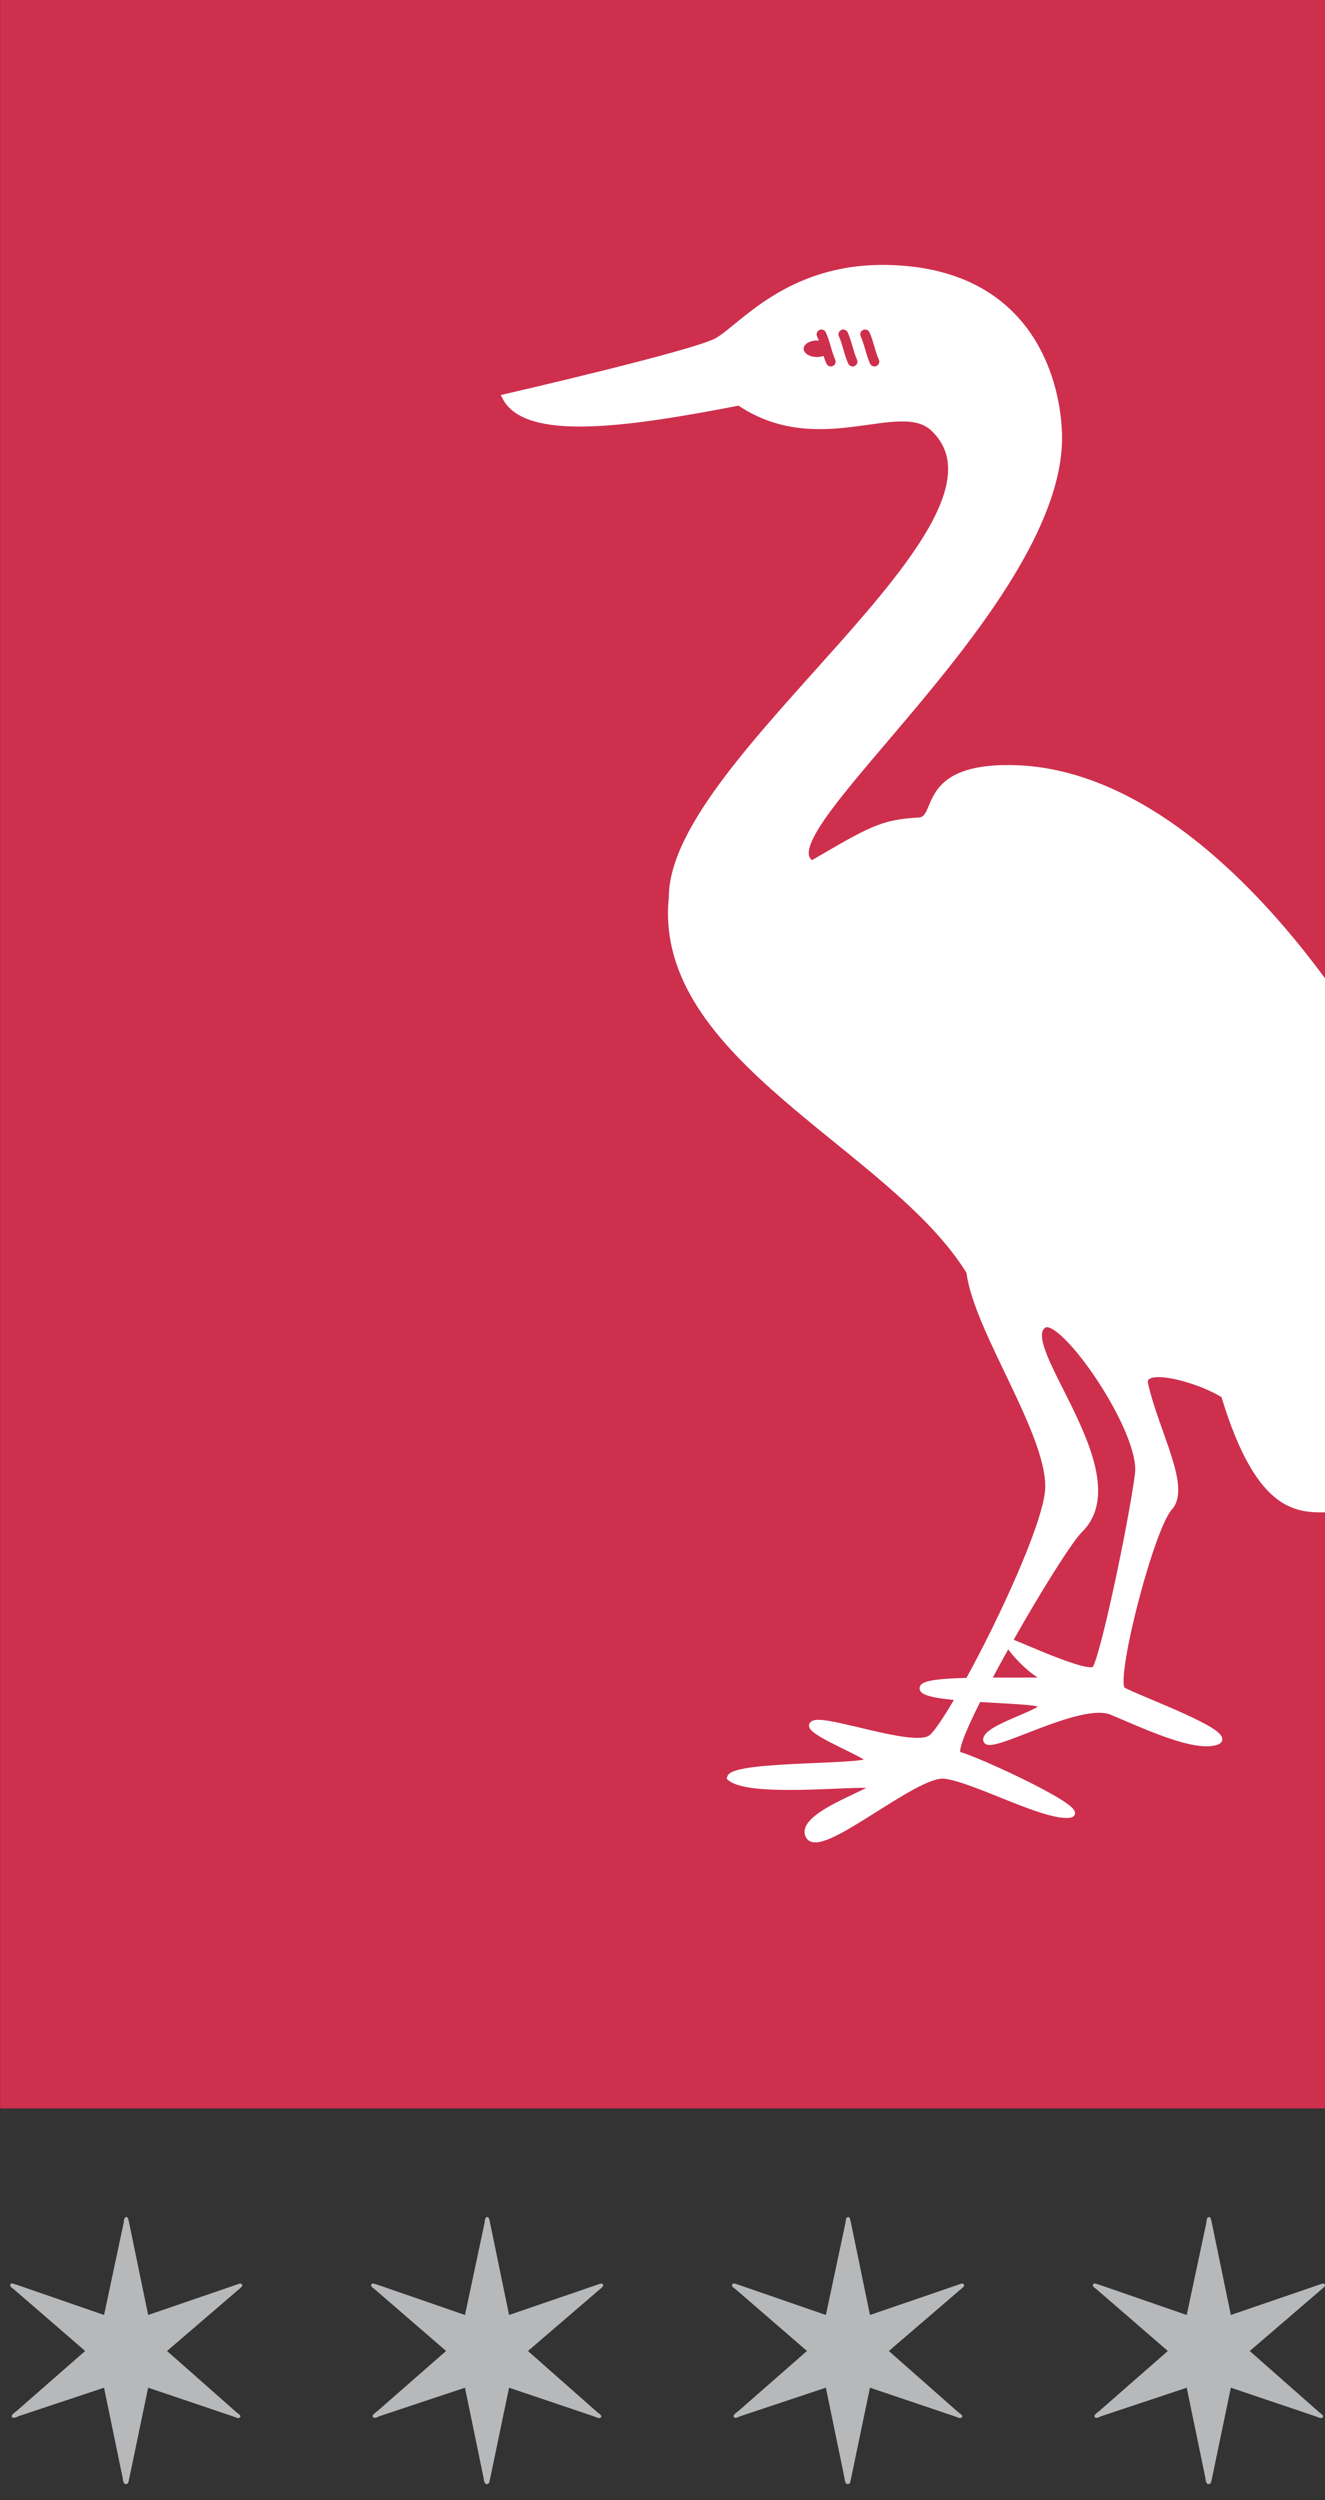
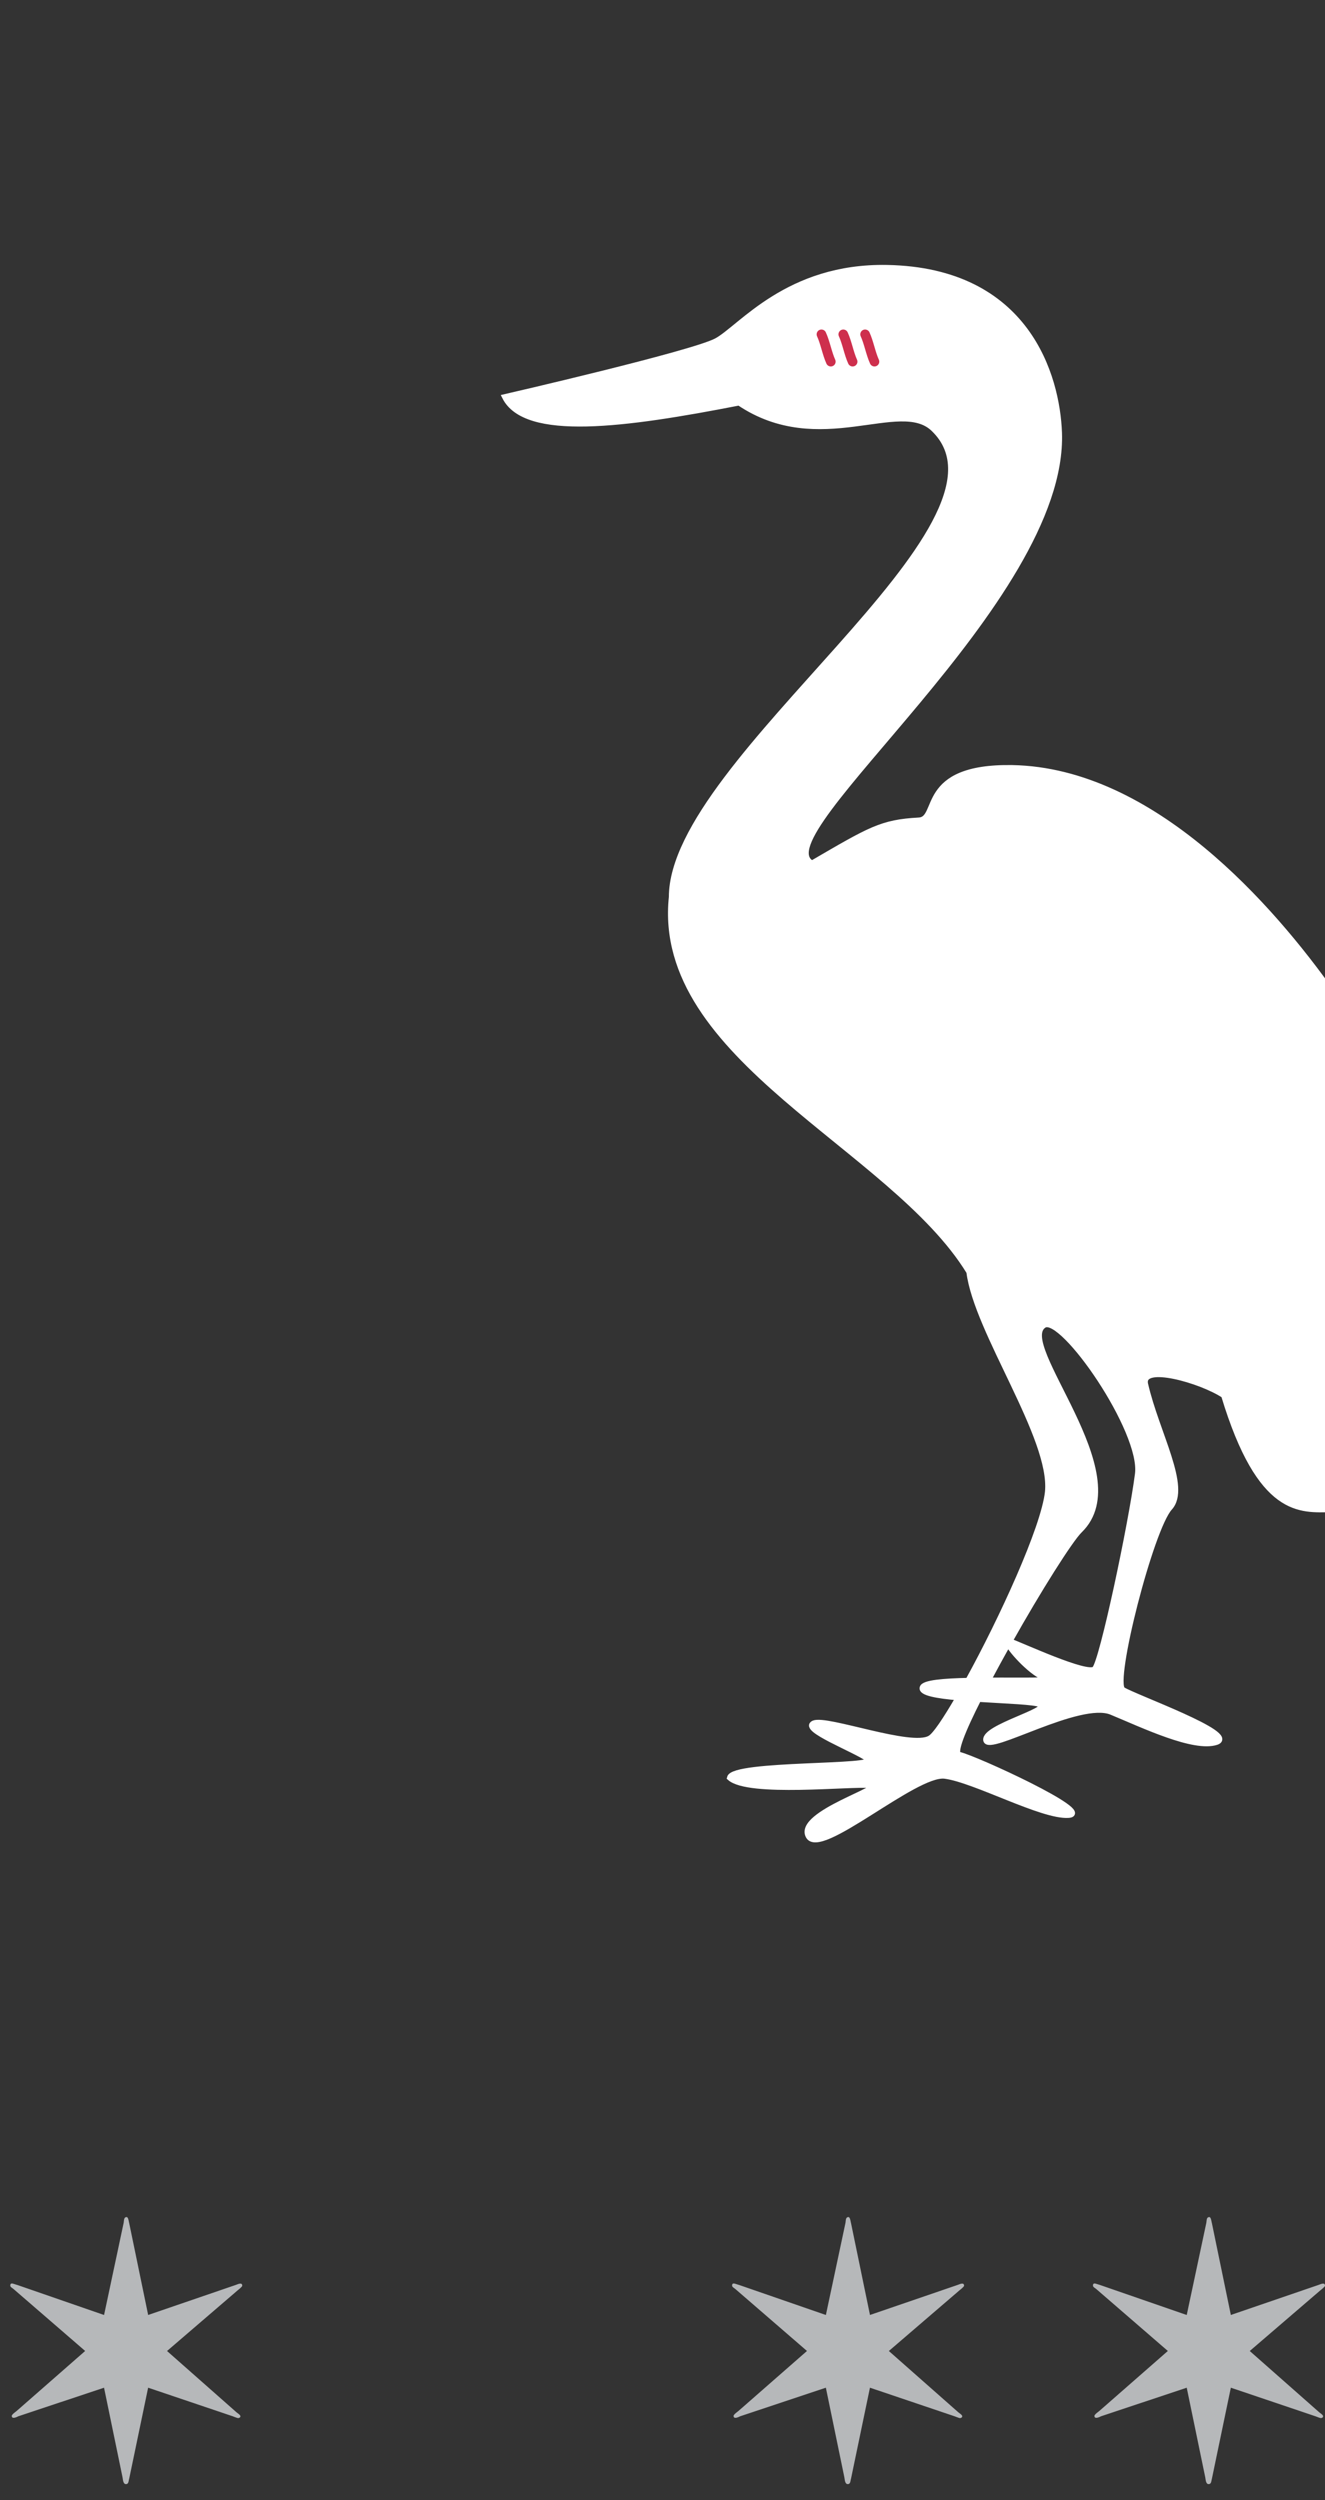
<svg xmlns="http://www.w3.org/2000/svg" version="1.1" id="Layer_1" x="0px" y="0px" width="51.084px" height="96.33px" viewBox="0 0 51.084 96.33" enable-background="new 0 0 51.084 96.33" xml:space="preserve">
  <rect x="0" y="0" width="51.084" height="96.33" fill="#333333" stroke="none" />
  <g>
-     <rect x="0.005" fill="#CE2F4D" width="51.33" height="81.236" />
-   </g>
+     </g>
  <path fill="#FFFFFF" stroke="#FFFFFF" stroke-width="0.216" d="M39.025,29.586c-3.64-0.06-2.76,1.98-3.6,2.021  c-1.45,0.079-1.88,0.359-4.12,1.659c-2.02-1.08,9.77-10.109,9.53-16.6c-0.08-2.15-1.22-6.25-6.64-6.35  c-3.83-0.07-5.63,2.31-6.57,2.819c-0.94,0.5-8.16,2.16-8.16,2.16c0.8,1.59,4.62,1.08,9.03,0.22c3.1,2.091,6.2-0.25,7.5,1.011  c3.83,3.68-10.1,12.699-10.1,18.04c-0.65,6.21,8.51,9.6,11.47,14.439c0.29,2.311,3.24,6.391,3.03,8.48  c-0.15,1.39-1.78,4.93-3.07,7.27c-0.92,0.021-1.71,0.08-1.76,0.271c-0.06,0.199,0.57,0.31,1.39,0.38c-0.5,0.859-0.9,1.46-1.1,1.569  c-0.72,0.431-3.97-0.79-4.48-0.579c-0.5,0.22,1.59,1.01,2.1,1.38c0.5,0.359-5.2,0.14-5.34,0.72c0.72,0.65,4.69,0.21,5.41,0.29  c0.72,0.07-2.82,1.08-2.38,1.95c0.43,0.859,4.11-2.45,5.26-2.311c1.16,0.15,3.76,1.58,4.77,1.51c1.01-0.069-3.57-2.18-4.22-2.329  c-0.22-0.051,0.14-0.94,0.75-2.141c1.07,0.07,2.18,0.101,2.39,0.21c0.43,0.221-2.17,0.87-2.1,1.37c0.08,0.51,3.61-1.59,4.84-1.08  c1.23,0.51,3.17,1.44,4.04,1.16c0.87-0.29-3.18-1.74-3.609-2.02c-0.431-0.29,1.08-6.21,1.81-7.011c0.72-0.79-0.51-2.88-0.94-4.76  c-0.189-0.82,2.16-0.15,3.03,0.43c1.4,4.631,2.96,4.41,4.15,4.391V38.226C49.045,35.006,44.455,29.686,39.025,29.586z   M38.095,64.746c0.24-0.45,0.5-0.93,0.77-1.41c0.16,0.311,0.94,1.16,1.46,1.33C40.665,64.776,39.405,64.736,38.095,64.746z   M43.865,56.796c-0.25,1.93-1.37,7.22-1.66,7.51c-0.28,0.28-2.86-0.93-3.28-1.069c1.1-1.96,2.33-3.91,2.7-4.271  c2.24-2.17-2.56-7.189-1.37-7.91C40.965,50.636,44.085,55.136,43.865,56.796z" />
-   <ellipse fill="#CE2F4D" cx="31.494" cy="13.438" rx="0.51" ry="0.318" />
  <path fill="none" stroke="#CE2F4D" stroke-width="0.371" stroke-linecap="round" stroke-miterlimit="1" d="M31.67,12.882  c0.146,0.315,0.217,0.736,0.361,1.052" />
  <path fill="none" stroke="#CE2F4D" stroke-width="0.371" stroke-linecap="round" stroke-miterlimit="1" d="M32.512,12.882  c0.145,0.315,0.216,0.736,0.36,1.052" />
  <path fill="none" stroke="#CE2F4D" stroke-width="0.371" stroke-linecap="round" stroke-miterlimit="1" d="M33.353,12.882  c0.145,0.315,0.216,0.736,0.361,1.052" />
  <g>
    <path fill="#B6B8BA" d="M9.083,88.04c0.057-0.015,0.257-0.129,0.257,0.028c0,0.043-0.171,0.172-0.171,0.172L6.44,90.583   l2.672,2.357c0.028,0.029,0.157,0.101,0.157,0.157c0,0.043-0.043,0.071-0.086,0.071s-0.171-0.057-0.214-0.071l-3.258-1.1   l-0.729,3.5c-0.029,0.086-0.014,0.215-0.128,0.215c-0.115,0-0.115-0.2-0.129-0.258l-0.714-3.457l-3.301,1.1   c-0.057,0.029-0.257,0.129-0.257-0.014c0-0.058,0.172-0.172,0.186-0.187l2.644-2.314l-2.744-2.372   c-0.043-0.043-0.143-0.086-0.143-0.143c0-0.058,0.015-0.086,0.072-0.086c0.028,0,0.186,0.058,0.2,0.058l3.344,1.157l0.757-3.558   c0.014-0.086,0-0.215,0.114-0.215c0.071,0,0.086,0.215,0.1,0.243l0.729,3.529L9.083,88.04z" />
-     <path fill="#B6B8BA" d="M22.998,88.04c0.057-0.015,0.257-0.129,0.257,0.028c0,0.043-0.171,0.172-0.171,0.172l-2.729,2.343   l2.672,2.357c0.028,0.029,0.157,0.101,0.157,0.157c0,0.043-0.043,0.071-0.086,0.071s-0.171-0.057-0.214-0.071l-3.258-1.1   l-0.729,3.5c-0.029,0.086-0.014,0.215-0.128,0.215c-0.115,0-0.115-0.2-0.129-0.258l-0.714-3.457l-3.301,1.1   c-0.057,0.029-0.257,0.129-0.257-0.014c0-0.058,0.172-0.172,0.186-0.187l2.644-2.314l-2.744-2.372   c-0.043-0.043-0.143-0.086-0.143-0.143c0-0.058,0.015-0.086,0.072-0.086c0.028,0,0.186,0.058,0.2,0.058l3.344,1.157l0.757-3.558   c0.014-0.086,0-0.215,0.114-0.215c0.071,0,0.086,0.215,0.1,0.243l0.729,3.529L22.998,88.04z" />
    <path fill="#B6B8BA" d="M36.912,88.04c0.058-0.015,0.257-0.129,0.257,0.028c0,0.043-0.171,0.172-0.171,0.172l-2.729,2.343   l2.672,2.357c0.029,0.029,0.157,0.101,0.157,0.157c0,0.043-0.043,0.071-0.086,0.071c-0.042,0-0.171-0.057-0.214-0.071l-3.258-1.1   l-0.729,3.5c-0.029,0.086-0.014,0.215-0.128,0.215c-0.115,0-0.115-0.2-0.129-0.258l-0.714-3.457l-3.301,1.1   c-0.057,0.029-0.257,0.129-0.257-0.014c0-0.058,0.171-0.172,0.186-0.187l2.644-2.314l-2.744-2.372   c-0.043-0.043-0.143-0.086-0.143-0.143c0-0.058,0.015-0.086,0.072-0.086c0.028,0,0.186,0.058,0.2,0.058l3.344,1.157l0.757-3.558   c0.014-0.086,0-0.215,0.114-0.215c0.071,0,0.086,0.215,0.1,0.243l0.729,3.529L36.912,88.04z" />
    <path fill="#B6B8BA" d="M50.826,88.04c0.058-0.015,0.258-0.129,0.258,0.028c0,0.043-0.172,0.172-0.172,0.172l-2.729,2.343   l2.673,2.357c0.028,0.029,0.156,0.101,0.156,0.157c0,0.043-0.042,0.071-0.085,0.071s-0.172-0.057-0.215-0.071l-3.258-1.1   l-0.729,3.5c-0.028,0.086-0.015,0.215-0.129,0.215s-0.114-0.2-0.128-0.258l-0.715-3.457l-3.301,1.1   c-0.057,0.029-0.257,0.129-0.257-0.014c0-0.058,0.171-0.172,0.186-0.187l2.644-2.314l-2.743-2.372   c-0.043-0.043-0.144-0.086-0.144-0.143c0-0.058,0.015-0.086,0.071-0.086c0.029,0,0.187,0.058,0.2,0.058l3.344,1.157l0.757-3.558   c0.015-0.086,0-0.215,0.115-0.215c0.071,0,0.085,0.215,0.1,0.243l0.729,3.529L50.826,88.04z" />
  </g>
</svg>